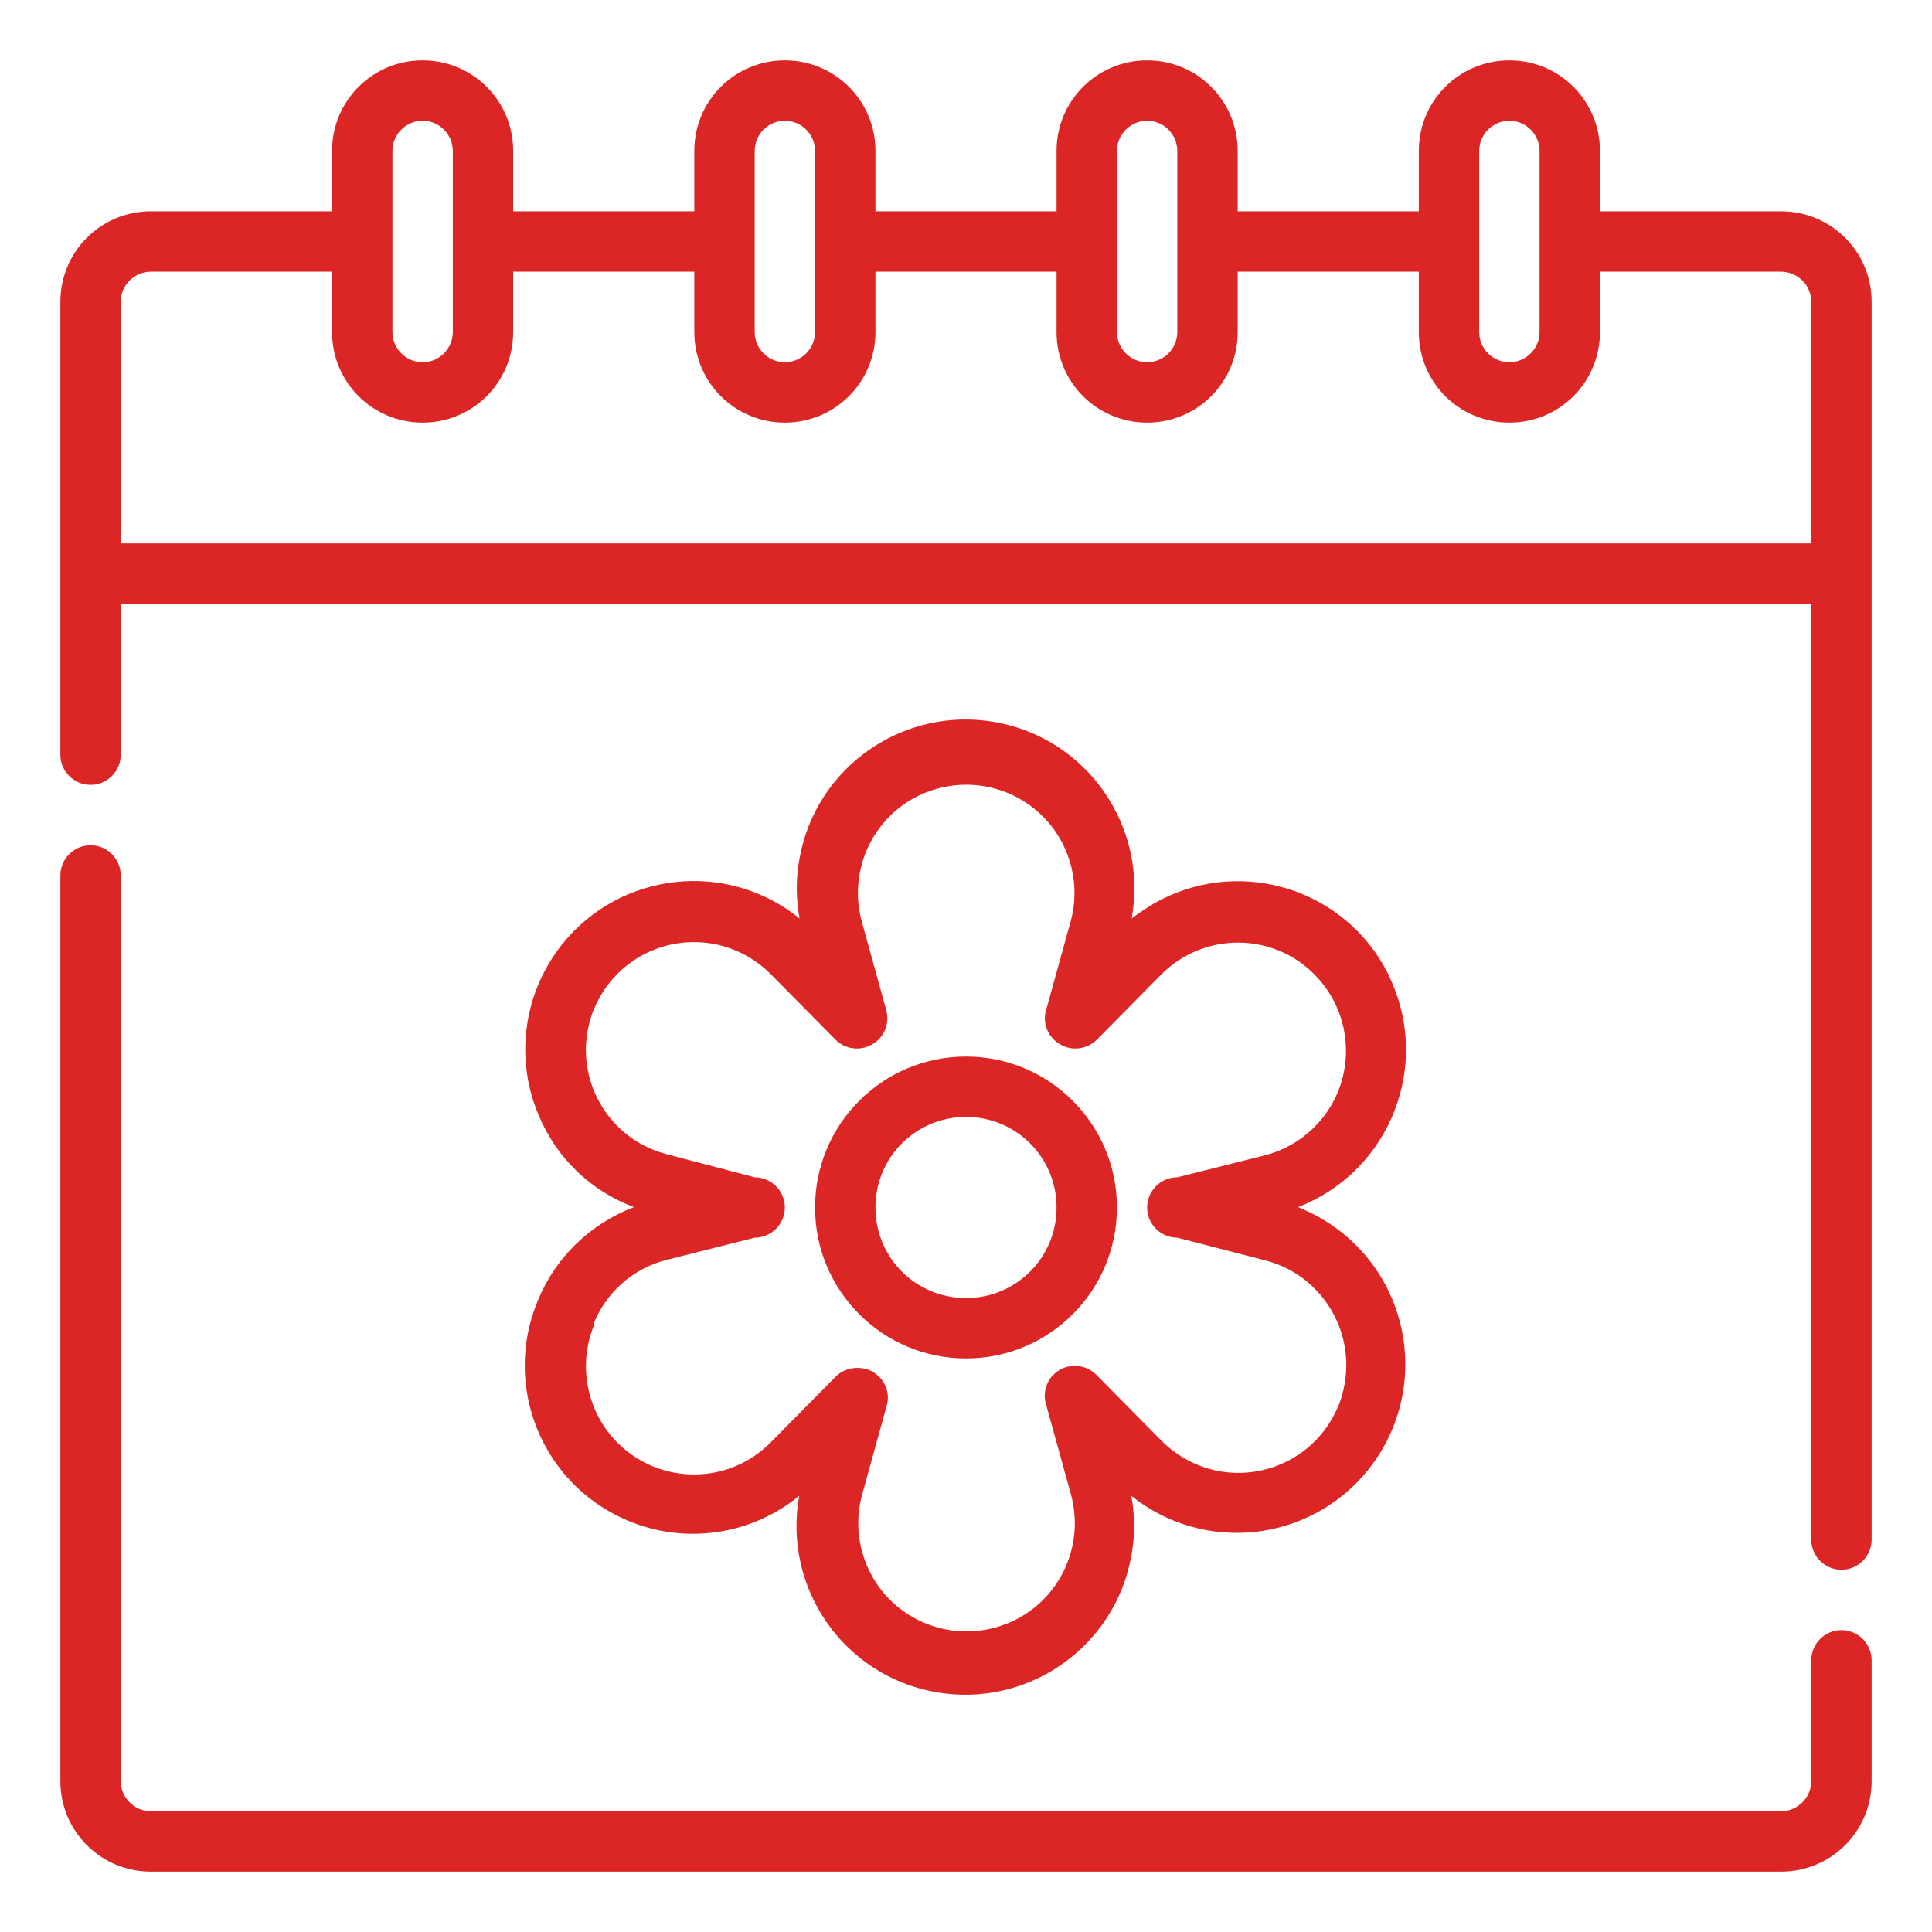
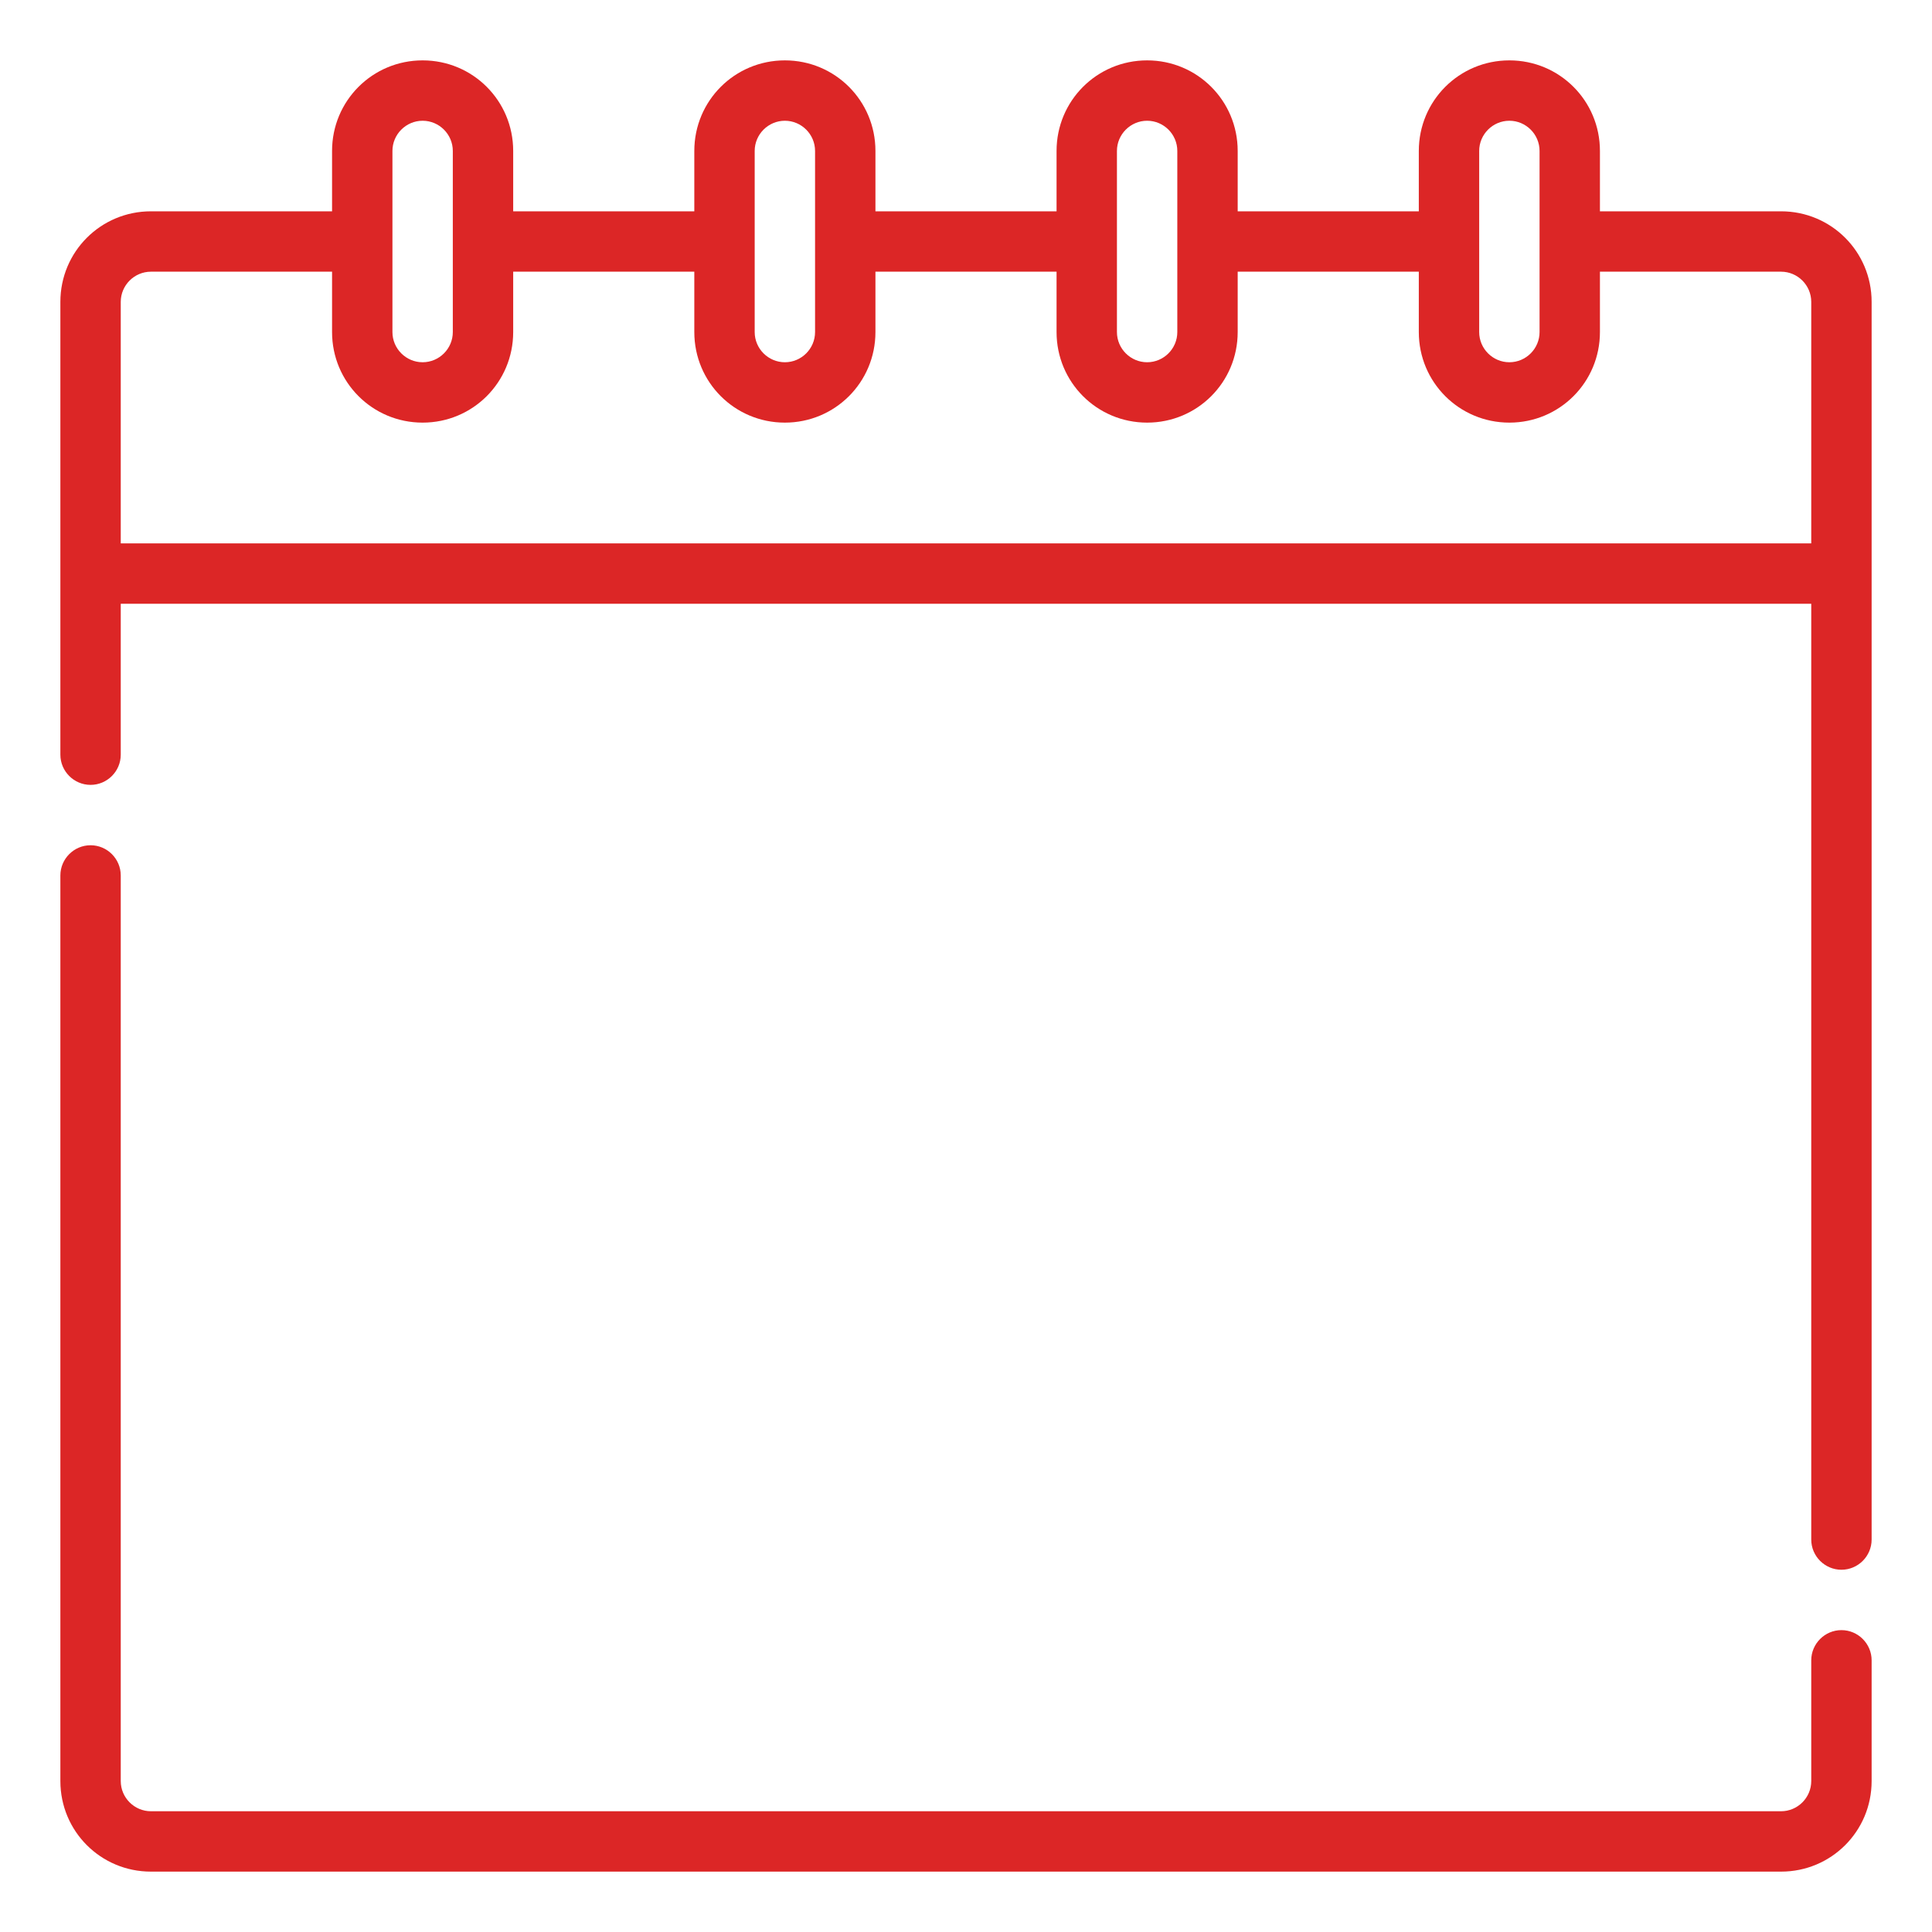
<svg xmlns="http://www.w3.org/2000/svg" version="1.1" id="Ebene_1" x="0px" y="0px" viewBox="0 0 512 512" style="enable-background:new 0 0 512 512;" xml:space="preserve">
  <style type="text/css">
	.st0{fill:#DC2626;}
</style>
  <g id="_21-Spring">
-     <path class="st0" d="M256,360c22.1,0,40-17.9,40-40s-17.9-40-40-40s-40,17.9-40,40S233.9,360,256,360z M256,296   c13.3,0,24,10.7,24,24s-10.7,24-24,24c-13.3,0-24-10.7-24-24S242.7,296,256,296z" />
-     <path class="st0" d="M142.6,344.5c-9.6,22.7,1,48.8,23.6,58.4c15.2,6.5,32.8,4,45.6-6.5c-4.4,24.3,11.7,47.6,36,52s47.6-11.7,52-36   c1-5.3,1-10.7,0-16c19.2,15.4,47.3,12.4,62.8-6.9c15.4-19.2,12.4-47.3-6.9-62.8c-3.5-2.8-7.5-5.1-11.7-6.8   c23-8.9,34.5-34.8,25.6-57.8c-0.8-2.1-1.8-4.2-2.9-6.2c-12.3-21.4-39.6-28.7-61-16.4c-2,1.2-3.9,2.5-5.8,3.9   c4.4-24.3-11.7-47.6-36-52c-24.3-4.4-47.6,11.7-52,36c-1,5.3-1,10.7,0,16c-19.2-15.5-47.3-12.5-62.8,6.7   c-10.3,12.8-12.8,30.2-6.4,45.3c4.6,11.3,13.8,20.2,25.3,24.5C156.5,324.3,147.3,333.1,142.6,344.5z M157.4,350.6   c3.4-8.3,10.5-14.5,19.2-16.7L200,328c4.4,0,8-3.6,8-8s-3.6-8-8-8l-23.6-6.2c-15.3-4.1-24.3-19.9-20.1-35.1   c0.6-2.3,1.6-4.6,2.8-6.7c7.9-13.7,25.4-18.4,39.1-10.5c2.2,1.3,4.2,2.8,6,4.6l17.2,17.4c2.6,2.6,6.5,3.1,9.7,1.3   c3.2-1.8,4.7-5.5,3.8-9l-6.5-23.5c-4.2-15.3,4.7-31.1,20-35.3s31.1,4.7,35.3,20c1.4,5,1.4,10.3,0,15.3l-6.5,23.5   c-1,3.5,0.6,7.2,3.8,9c3.1,1.8,7.1,1.3,9.7-1.3l17.2-17.4c11.2-11.1,29.4-11.1,40.5,0.2c11.1,11.2,11.1,29.4-0.2,40.5   c-3.5,3.5-7.9,6-12.7,7.3L312,312c-4.4,0-8,3.6-8,8s3.6,8,8,8l24,6.2c15.2,4.3,24,20.2,19.7,35.4c-0.6,2.3-1.6,4.4-2.7,6.4   c-7.9,13.7-25.4,18.4-39.1,10.5c-2.2-1.3-4.2-2.8-6-4.6l-17.2-17.4c-3-3.2-8.1-3.4-11.3-0.4c-2.3,2.1-3.1,5.4-2.1,8.4l6.5,23.5   c4.2,15.3-4.7,31.1-20,35.3s-31.1-4.7-35.3-20c-1.4-5-1.4-10.3,0-15.3l6.5-23.5c1-3.5-0.6-7.2-3.8-9c-1.2-0.7-2.6-1-4-1   c-2.1,0-4.2,0.8-5.7,2.3l-17.2,17.4c-11.1,11.3-29.2,11.4-40.5,0.3c-8.3-8.2-10.8-20.7-6.3-31.5V350.6z" />
    <path class="st0" d="M472,56h-48V40c0-13.3-10.7-24-24-24s-24,10.7-24,24v16h-48V40c0-13.3-10.7-24-24-24s-24,10.7-24,24v16h-48V40   c0-13.3-10.7-24-24-24s-24,10.7-24,24v16h-48V40c0-13.3-10.7-24-24-24S88,26.7,88,40v16H40c-13.3,0-24,10.7-24,24v120   c0,4.4,3.6,8,8,8s8-3.6,8-8v-40h448v248c0,4.4,3.6,8,8,8s8-3.6,8-8V80C496,66.7,485.3,56,472,56z M392,40c0-4.4,3.6-8,8-8   s8,3.6,8,8v48c0,4.4-3.6,8-8,8s-8-3.6-8-8V40z M296,40c0-4.4,3.6-8,8-8s8,3.6,8,8v48c0,4.4-3.6,8-8,8s-8-3.6-8-8V40z M200,40   c0-4.4,3.6-8,8-8s8,3.6,8,8v48c0,4.4-3.6,8-8,8s-8-3.6-8-8V40z M104,40c0-4.4,3.6-8,8-8s8,3.6,8,8v48c0,4.4-3.6,8-8,8s-8-3.6-8-8   V40z M32,144V80c0-4.4,3.6-8,8-8h48v16c0,13.3,10.7,24,24,24s24-10.7,24-24V72h48v16c0,13.3,10.7,24,24,24s24-10.7,24-24V72h48v16   c0,13.3,10.7,24,24,24s24-10.7,24-24V72h48v16c0,13.3,10.7,24,24,24s24-10.7,24-24V72h48c4.4,0,8,3.6,8,8v64H32z" />
    <path class="st0" d="M488,432c-4.4,0-8,3.6-8,8v32c0,4.4-3.6,8-8,8H40c-4.4,0-8-3.6-8-8V232c0-4.4-3.6-8-8-8s-8,3.6-8,8v240   c0,13.3,10.7,24,24,24h432c13.3,0,24-10.7,24-24v-32C496,435.6,492.4,432,488,432z" />
  </g>
</svg>